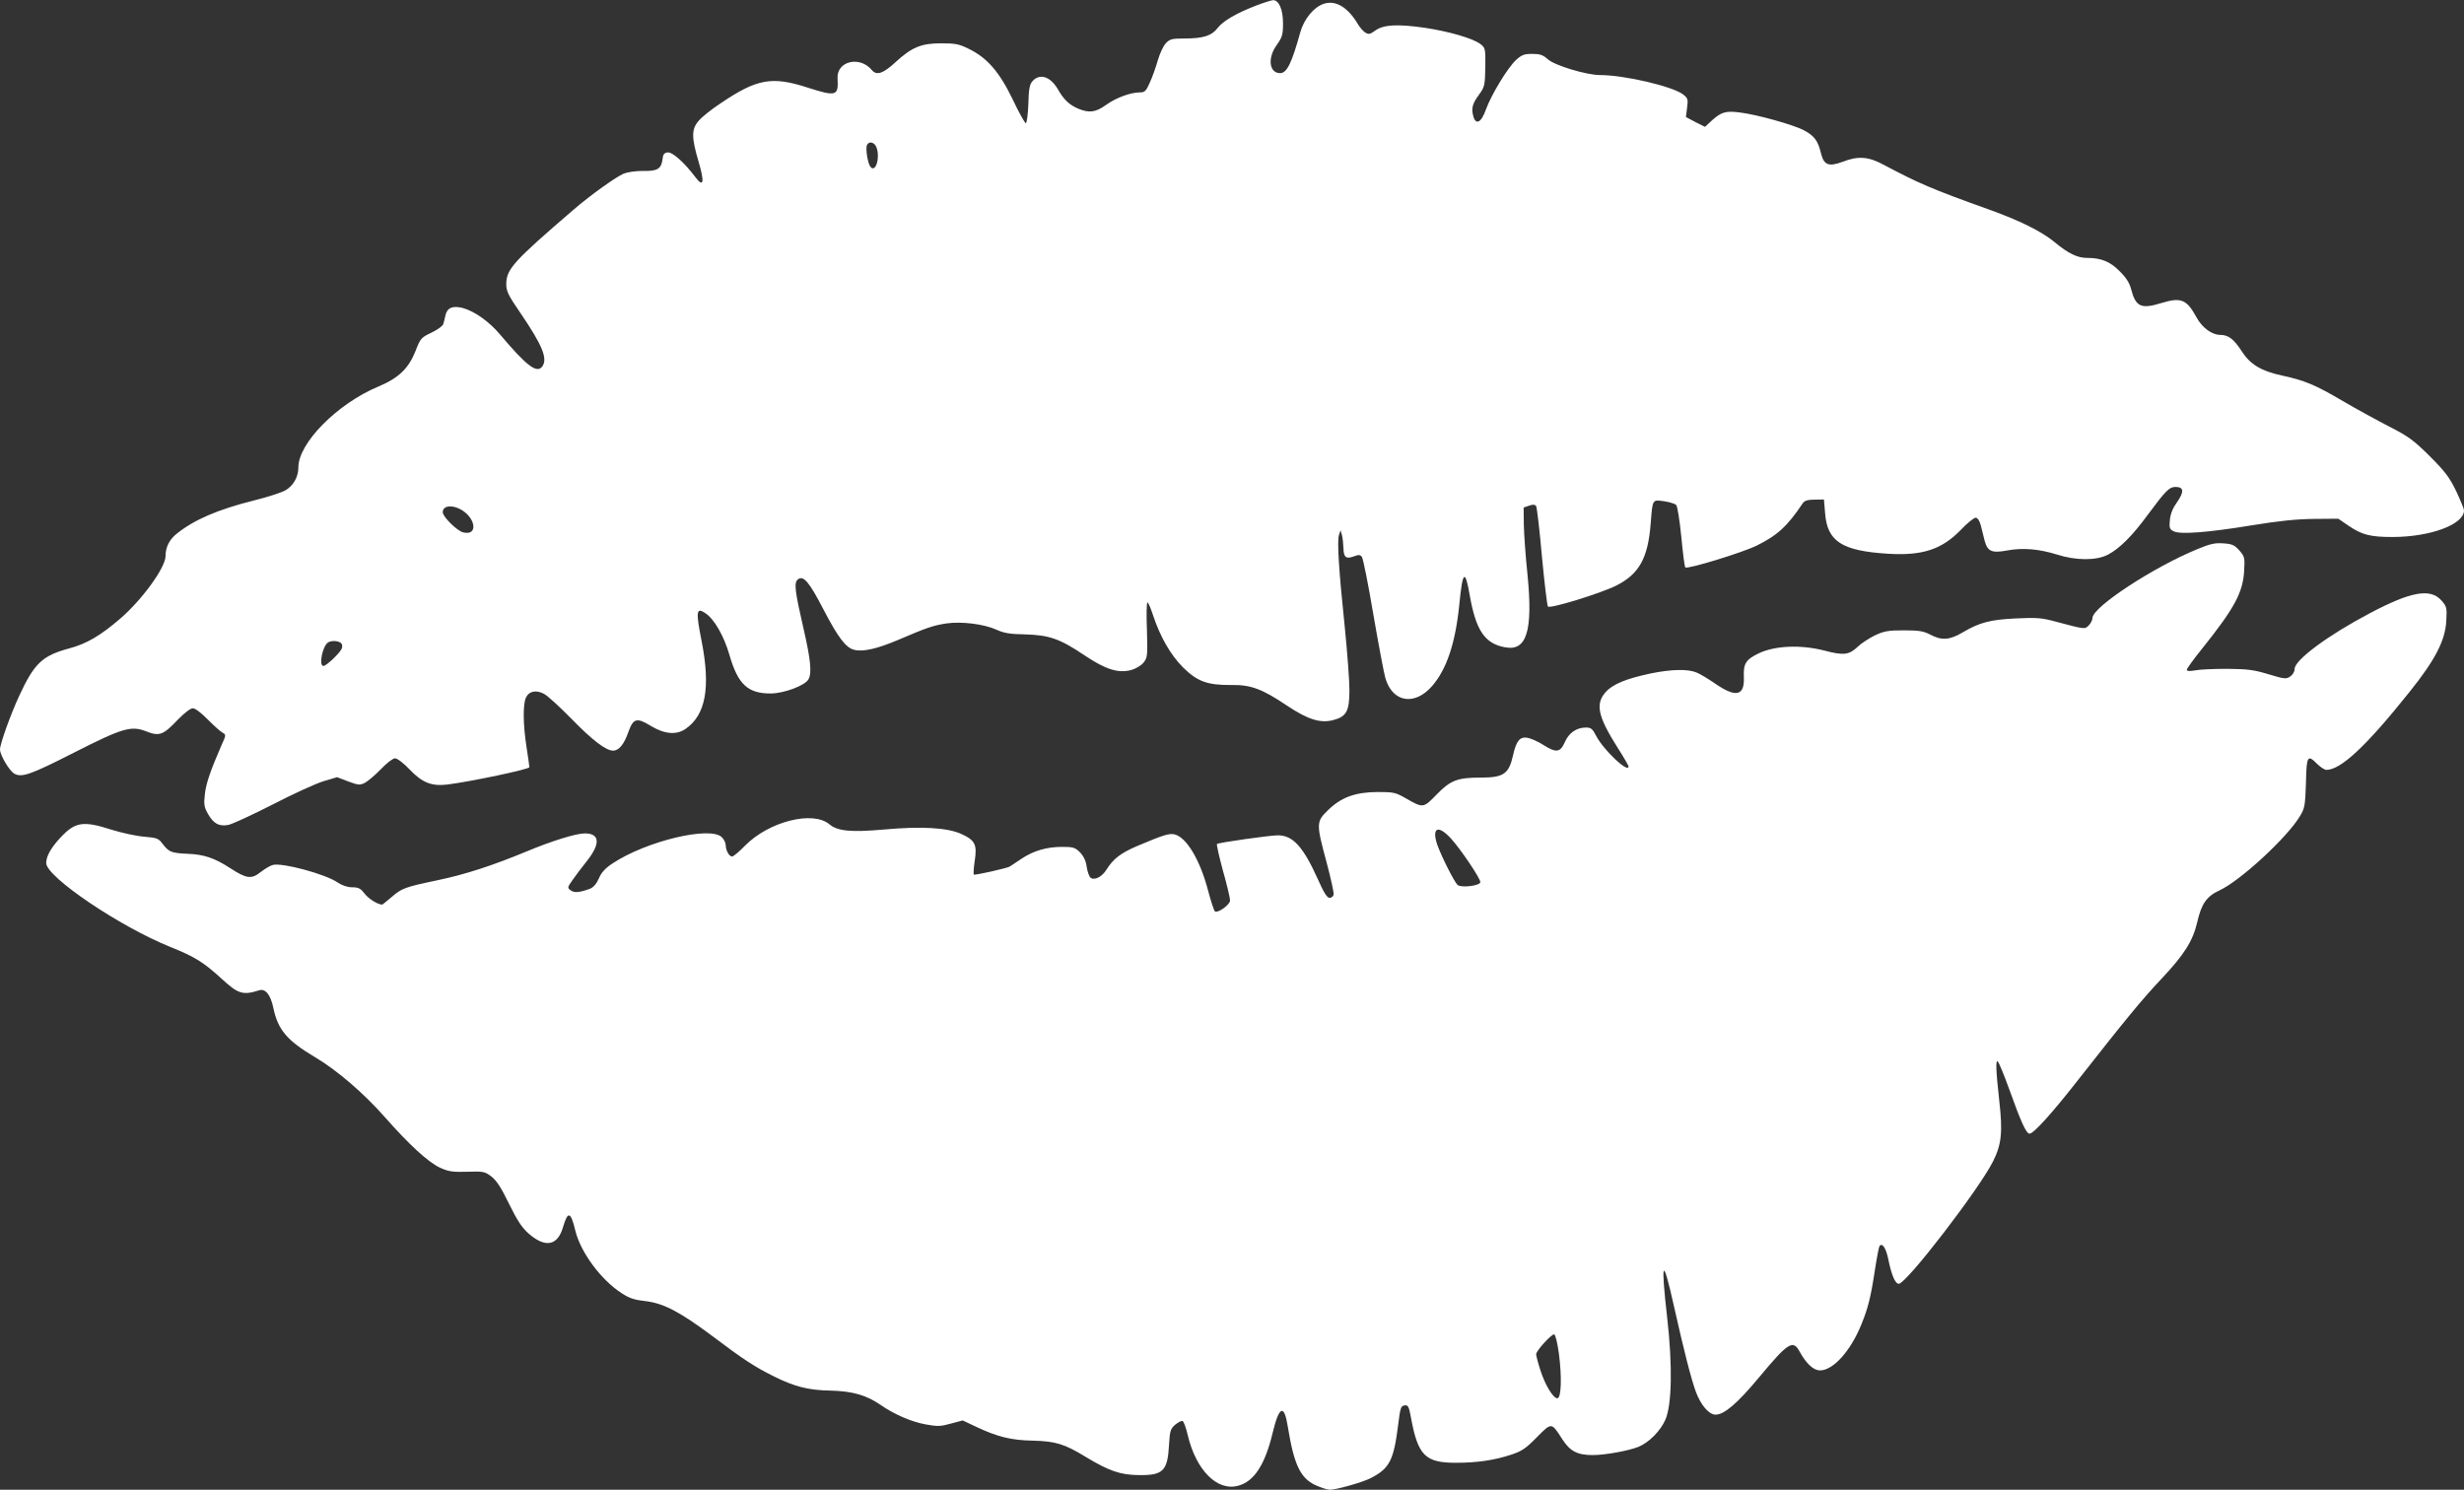
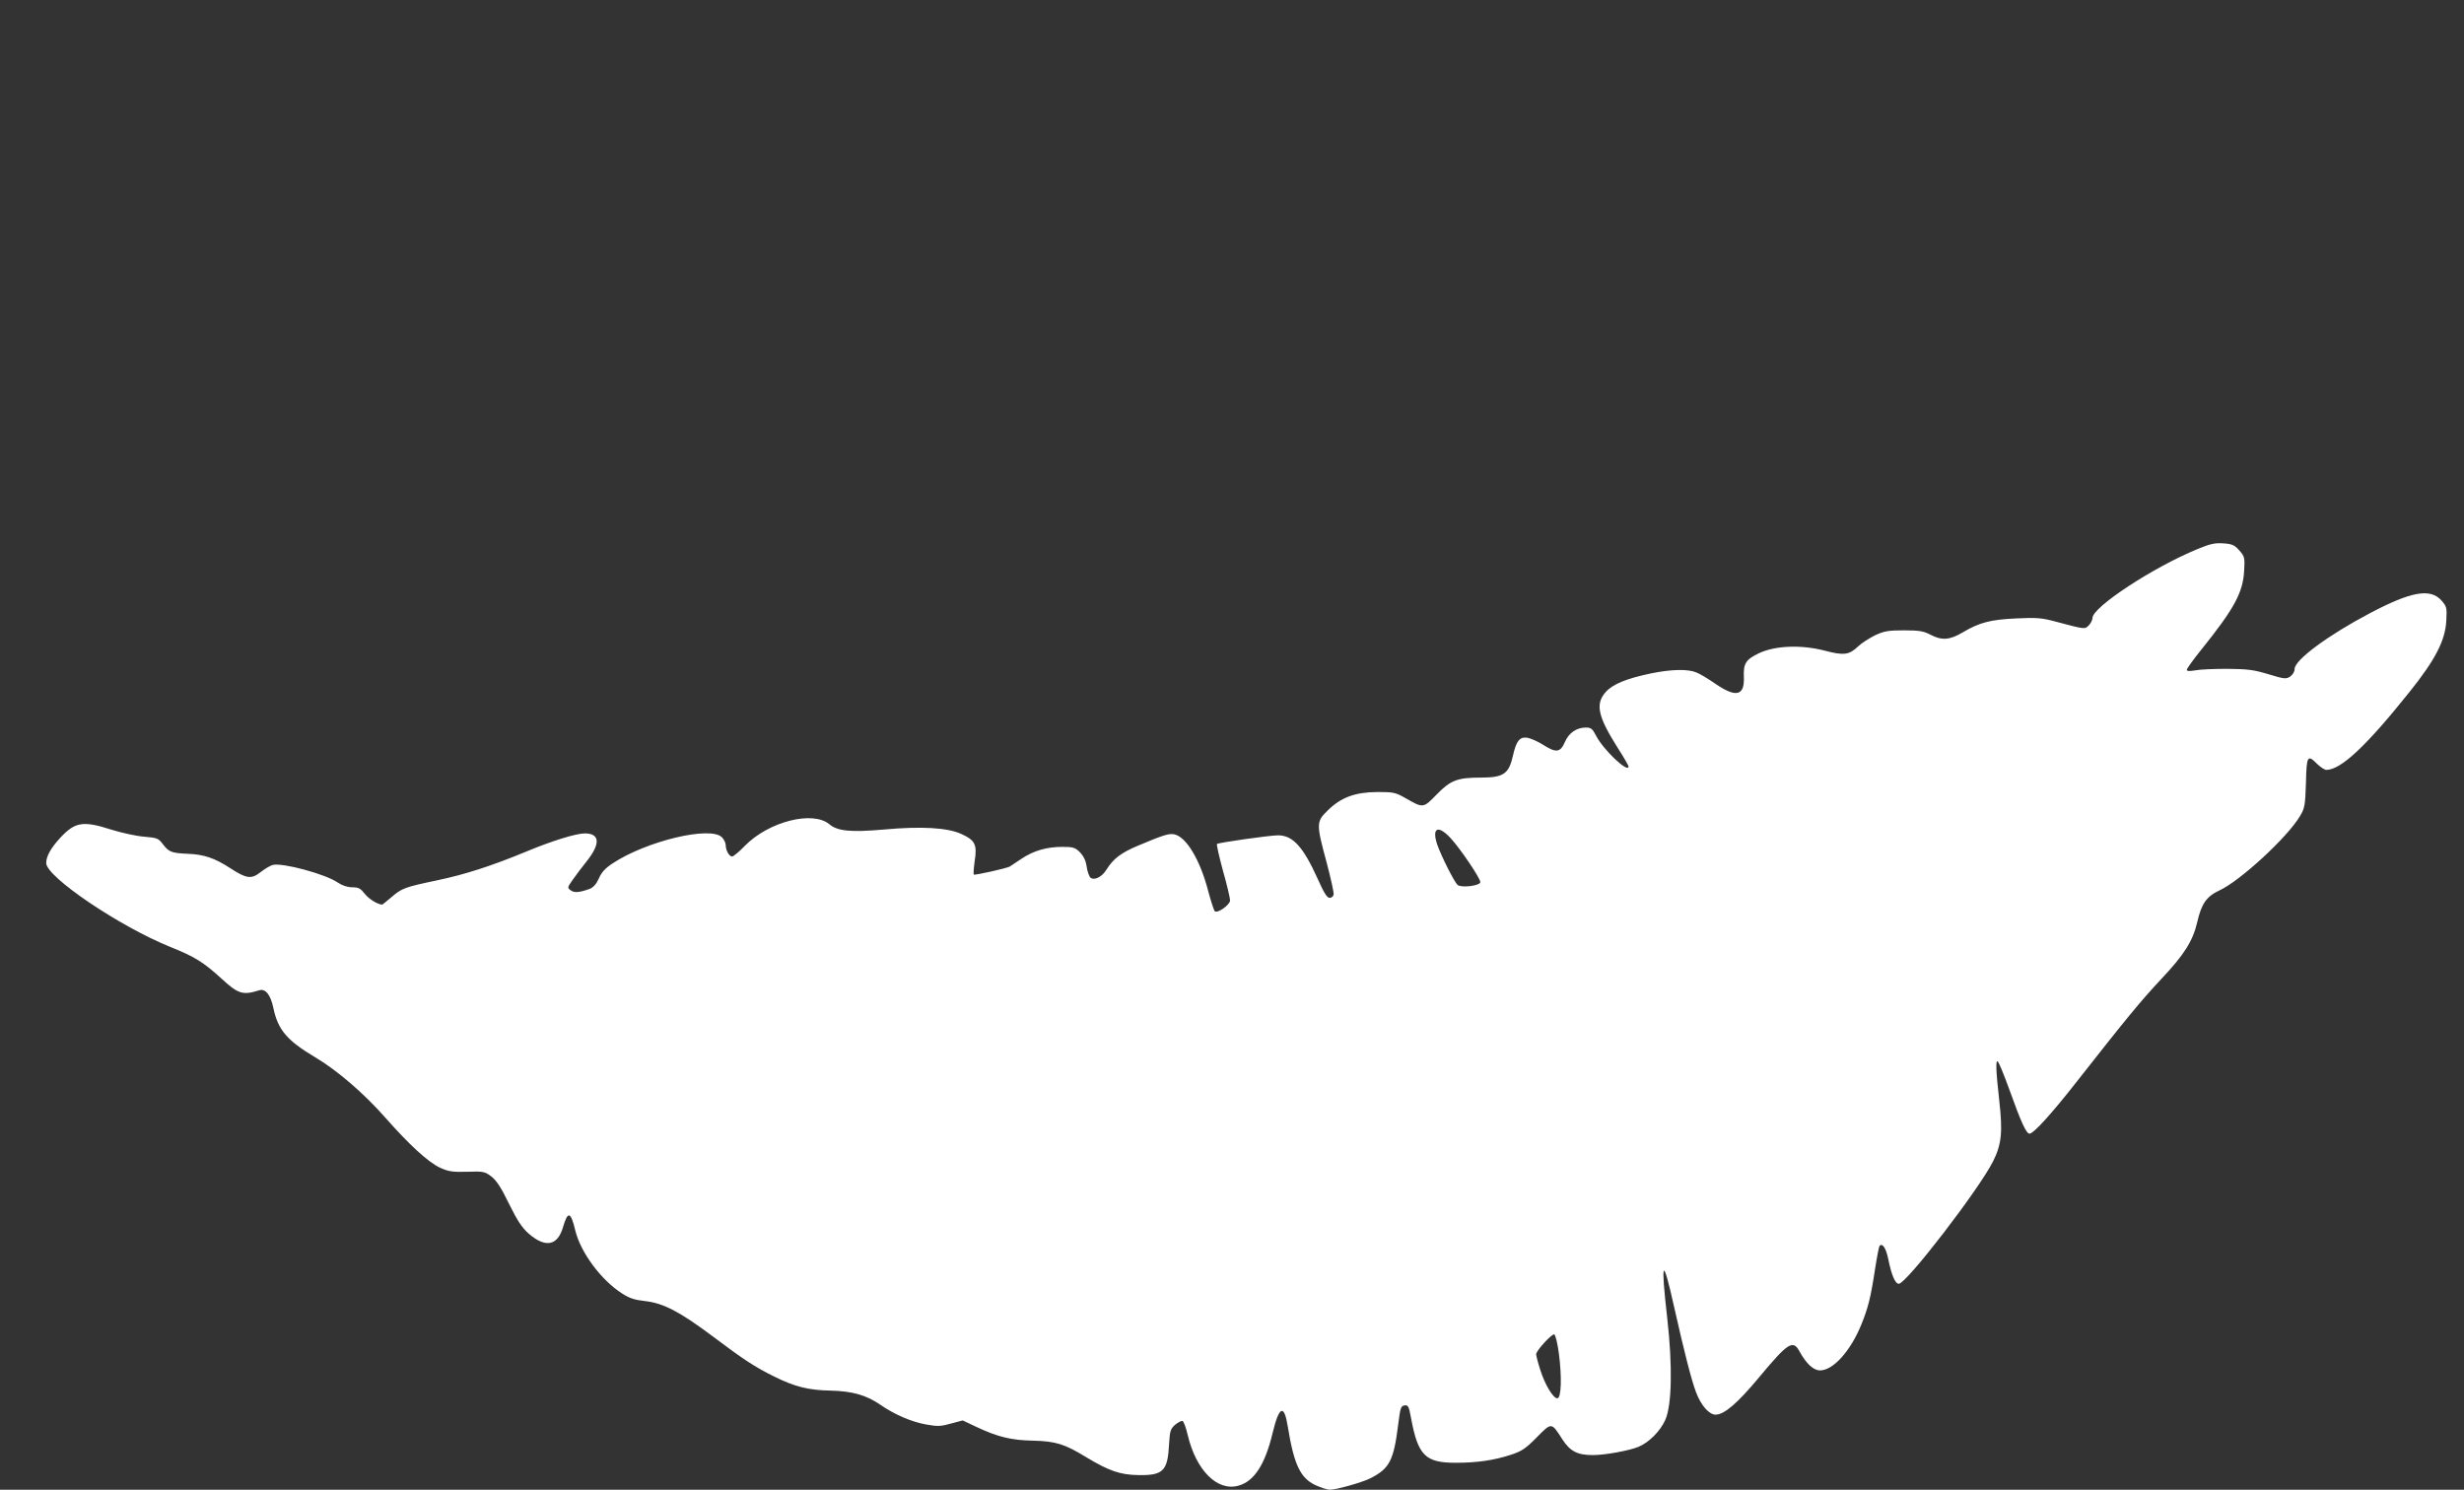
<svg xmlns="http://www.w3.org/2000/svg" version="1.0" width="1280pt" height="774pt" viewBox="0 0 1280 774" preserveAspectRatio="xMidYMid meet">
  <rect x="0" y="0" width="1280" height="774" fill="#333333" stroke="none" />
  <g transform="translate(0,774) scale(0.1,-0.1)" fill="#ffffff" stroke="none">
-     <path d="M6525 7711 c-103 -40 -172 -80 -200 -117 -31 -40 -74 -54 -173 -54 -65 0 -75 -3 -96 -25 -13 -14 -31 -53 -41 -87 -10 -35 -28 -87 -41 -115 -20 -46 -27 -53 -52 -53 -49 0 -125 -28 -176 -65 -55 -39 -87 -43 -144 -20 -47 20 -76 47 -107 102 -39 66 -93 83 -131 42 -15 -17 -20 -40 -22 -120 -2 -54 -8 -99 -13 -99 -5 0 -36 55 -68 123 -69 143 -133 217 -228 263 -50 25 -70 29 -143 29 -105 0 -153 -20 -239 -99 -63 -58 -97 -70 -122 -40 -63 76 -184 46 -178 -44 5 -91 -6 -95 -156 -47 -185 60 -263 46 -452 -82 -46 -30 -97 -71 -113 -90 -38 -43 -39 -85 -1 -213 32 -108 26 -137 -17 -80 -57 76 -120 132 -144 128 -17 -2 -24 -10 -26 -33 -6 -52 -26 -65 -101 -63 -39 0 -80 -6 -101 -14 -43 -19 -173 -112 -260 -187 -313 -269 -350 -310 -350 -387 0 -37 10 -58 74 -151 115 -169 142 -237 113 -277 -28 -38 -81 2 -221 168 -56 66 -132 120 -193 136 -52 13 -80 1 -89 -38 -3 -15 -8 -35 -11 -45 -2 -10 -30 -30 -61 -45 -55 -26 -58 -30 -84 -97 -36 -90 -88 -140 -194 -184 -212 -89 -414 -293 -414 -419 0 -50 -26 -96 -68 -120 -20 -11 -93 -35 -162 -52 -188 -47 -311 -100 -402 -173 -38 -30 -58 -70 -58 -116 0 -59 -120 -225 -233 -323 -104 -90 -177 -133 -268 -157 -140 -38 -181 -77 -260 -248 -45 -98 -99 -248 -99 -277 0 -29 49 -112 75 -126 39 -21 86 -4 310 110 252 128 296 141 375 110 68 -27 88 -19 164 61 34 35 65 59 78 59 12 0 44 -24 77 -58 31 -31 65 -62 76 -68 20 -11 20 -12 -4 -65 -58 -133 -82 -203 -87 -258 -6 -50 -3 -65 16 -99 29 -51 57 -67 106 -58 20 4 124 52 230 106 106 55 225 109 264 121 l71 21 58 -22 c54 -20 61 -20 87 -7 16 9 53 40 83 71 30 32 62 56 73 56 12 0 45 -25 77 -59 65 -68 114 -87 196 -77 119 15 425 79 425 90 0 6 -7 54 -15 106 -18 115 -19 220 -3 255 15 34 53 42 94 20 18 -9 81 -67 141 -128 111 -114 181 -167 218 -167 30 0 57 32 80 99 25 69 43 74 115 30 71 -43 132 -49 180 -17 106 72 132 215 85 456 -31 155 -28 178 18 147 47 -30 98 -119 127 -220 44 -152 96 -199 216 -198 68 1 178 42 194 74 18 32 11 102 -24 255 -47 203 -52 246 -32 263 29 24 59 -11 134 -156 75 -144 116 -199 159 -209 46 -12 119 5 228 51 152 65 181 75 252 86 79 11 192 -3 258 -32 39 -18 71 -24 151 -25 125 -4 179 -22 308 -109 111 -74 175 -94 243 -76 24 7 51 23 64 39 20 26 21 35 17 170 -3 78 -2 142 3 142 4 0 17 -30 29 -67 37 -111 89 -203 155 -270 74 -73 126 -93 250 -92 102 2 161 -20 289 -106 111 -74 175 -94 243 -76 68 18 83 47 83 155 0 50 -11 197 -24 326 -31 297 -41 450 -30 481 l8 24 7 -25 c4 -14 7 -44 8 -68 1 -49 14 -58 56 -42 24 9 32 8 40 -4 6 -8 33 -142 59 -297 27 -156 55 -306 63 -333 37 -125 151 -145 242 -41 76 87 122 224 142 426 17 174 30 185 54 46 32 -182 78 -251 183 -270 113 -22 146 85 117 378 -10 94 -18 210 -19 259 l-1 89 29 10 c20 7 30 6 36 -3 4 -6 18 -124 30 -261 13 -137 27 -254 31 -260 8 -14 271 67 354 108 120 60 166 143 180 323 10 128 8 124 68 116 29 -4 57 -13 64 -19 7 -7 18 -77 27 -165 8 -85 17 -157 21 -160 10 -11 297 77 370 113 108 53 160 101 239 219 10 15 26 20 62 20 l49 1 6 -71 c11 -147 87 -196 326 -211 180 -11 280 22 379 124 33 35 68 63 77 63 10 0 20 -14 27 -40 5 -22 15 -58 20 -80 15 -55 37 -65 117 -50 80 15 165 8 258 -21 99 -32 205 -32 265 -1 61 32 128 99 207 207 94 127 112 145 145 145 43 0 45 -25 8 -78 -23 -32 -35 -62 -38 -94 -4 -40 -1 -48 19 -58 33 -18 178 -7 409 31 140 23 231 32 321 33 l126 1 54 -37 c69 -47 113 -58 227 -58 197 0 372 65 372 138 0 9 -19 54 -41 101 -35 72 -58 102 -138 182 -84 83 -110 102 -210 153 -62 32 -170 91 -240 132 -142 84 -200 108 -317 133 -107 23 -165 58 -208 125 -41 64 -70 86 -112 86 -44 0 -95 38 -124 92 -51 93 -80 105 -184 73 -104 -32 -132 -19 -156 75 -8 31 -27 60 -59 91 -49 50 -96 69 -169 69 -51 0 -98 23 -170 83 -67 55 -181 112 -347 171 -290 104 -359 134 -538 229 -81 44 -134 48 -216 16 -71 -26 -96 -17 -111 43 -16 67 -34 91 -87 120 -53 29 -249 84 -338 94 -70 9 -94 1 -140 -40 l-38 -35 -50 25 -49 26 6 48 c6 44 4 50 -20 69 -54 42 -305 101 -432 101 -70 0 -233 49 -270 81 -27 24 -42 29 -82 29 -43 0 -55 -5 -85 -32 -44 -42 -127 -178 -156 -257 -24 -69 -53 -83 -66 -33 -10 40 -5 62 30 110 30 41 31 49 33 143 1 95 0 100 -24 119 -37 30 -165 67 -293 86 -141 20 -213 16 -255 -15 -27 -19 -34 -21 -52 -10 -11 7 -27 26 -37 42 -53 90 -117 128 -179 107 -51 -17 -102 -79 -121 -147 -45 -162 -70 -213 -105 -213 -57 0 -67 79 -17 147 28 40 32 53 32 112 0 73 -22 122 -53 120 -9 -1 -48 -13 -87 -28z m-1975 -730 c25 -48 1 -143 -28 -108 -14 17 -26 91 -19 112 9 21 34 19 47 -4z m-2160 -1886 c82 -43 96 -141 16 -121 -32 8 -106 81 -106 105 0 32 43 40 90 16z m-621 -694 c8 -5 11 -16 7 -29 -7 -22 -80 -92 -96 -92 -25 0 -5 103 24 122 15 10 48 10 65 -1z" />
    <path d="M11415 4887 c-229 -94 -545 -301 -545 -358 0 -10 -9 -28 -19 -38 -21 -21 -17 -22 -171 19 -73 20 -101 22 -205 17 -134 -6 -192 -21 -278 -72 -69 -41 -110 -44 -170 -12 -35 18 -57 22 -137 22 -81 0 -103 -4 -150 -26 -30 -15 -69 -40 -87 -57 -47 -45 -74 -49 -176 -22 -121 31 -255 26 -340 -14 -68 -33 -81 -53 -78 -124 4 -97 -40 -108 -146 -36 -37 26 -82 53 -100 60 -45 19 -131 17 -238 -5 -128 -27 -198 -56 -234 -97 -55 -62 -40 -127 63 -290 31 -48 56 -92 56 -96 0 -38 -131 86 -169 160 -18 35 -26 42 -52 42 -49 0 -89 -27 -110 -76 -24 -54 -45 -57 -114 -13 -27 17 -63 33 -81 36 -39 6 -57 -16 -74 -91 -21 -96 -49 -116 -165 -116 -123 0 -159 -13 -231 -87 -71 -73 -70 -73 -164 -19 -51 29 -62 31 -145 31 -115 -1 -187 -27 -256 -94 -62 -60 -62 -70 -8 -270 22 -83 39 -159 37 -169 -2 -9 -11 -17 -21 -17 -13 0 -30 27 -61 97 -76 169 -130 228 -207 228 -43 0 -310 -38 -317 -45 -3 -3 11 -65 31 -139 21 -73 37 -143 37 -154 0 -23 -66 -70 -80 -56 -4 5 -20 53 -34 106 -42 161 -113 279 -175 293 -28 6 -57 -3 -190 -59 -88 -37 -128 -68 -163 -124 -23 -38 -63 -58 -83 -42 -7 6 -16 31 -20 57 -4 31 -16 55 -35 75 -25 25 -36 28 -92 28 -81 0 -149 -20 -212 -62 -27 -18 -54 -36 -60 -40 -15 -9 -180 -46 -187 -42 -3 1 -1 32 4 68 14 88 3 110 -69 143 -72 33 -208 41 -404 23 -171 -15 -239 -8 -281 27 -86 73 -315 15 -439 -111 -30 -31 -60 -56 -67 -56 -15 0 -33 32 -33 59 0 12 -9 30 -20 41 -60 60 -393 -20 -568 -136 -38 -25 -58 -47 -71 -78 -13 -29 -28 -46 -47 -54 -53 -19 -80 -22 -99 -8 -18 13 -18 15 8 52 15 22 49 67 77 102 70 89 66 142 -12 142 -46 0 -174 -40 -303 -94 -179 -74 -317 -119 -465 -150 -167 -35 -183 -41 -236 -87 -25 -21 -47 -39 -48 -39 -23 0 -70 29 -91 56 -22 28 -32 34 -65 34 -25 0 -52 9 -76 25 -64 44 -287 104 -337 91 -13 -3 -41 -20 -63 -37 -48 -38 -73 -35 -159 21 -80 52 -136 71 -220 74 -85 4 -97 9 -129 50 -23 31 -30 33 -98 39 -40 3 -116 20 -168 36 -149 48 -190 41 -267 -42 -49 -53 -73 -96 -73 -131 0 -72 382 -330 645 -436 127 -51 172 -79 265 -164 88 -81 111 -88 197 -61 32 10 59 -24 73 -92 24 -114 71 -169 217 -256 112 -66 253 -187 363 -312 127 -144 224 -233 286 -262 44 -20 65 -23 141 -21 84 3 92 1 126 -25 26 -20 51 -58 91 -141 43 -87 67 -124 102 -155 87 -76 151 -64 179 34 25 85 40 81 64 -20 28 -113 134 -256 242 -325 38 -25 66 -34 121 -40 95 -11 179 -55 349 -182 163 -123 222 -161 319 -209 108 -54 180 -72 295 -74 113 -3 185 -23 259 -74 72 -50 162 -89 237 -102 60 -11 77 -10 130 5 l60 16 72 -34 c108 -51 180 -69 292 -71 119 -3 165 -17 276 -85 119 -72 179 -93 274 -94 128 -2 151 22 158 160 4 70 8 81 32 102 15 12 32 21 38 19 6 -2 18 -34 27 -73 43 -182 153 -294 263 -263 82 22 139 110 178 274 34 141 60 152 79 32 32 -197 65 -266 143 -303 29 -13 62 -24 75 -24 34 0 169 38 212 60 98 50 120 92 143 276 11 89 14 99 33 102 19 3 23 -5 34 -65 36 -195 74 -233 232 -233 111 0 200 13 288 42 55 18 76 32 133 90 78 79 76 79 133 -10 40 -62 78 -82 158 -82 65 0 189 23 238 43 55 23 113 82 139 140 34 77 38 280 10 528 -35 308 -24 327 35 62 52 -232 90 -381 114 -445 25 -68 68 -118 102 -118 45 0 114 59 227 195 149 179 175 196 209 134 35 -64 72 -99 107 -99 68 0 159 101 215 240 34 84 48 138 70 283 10 65 21 121 24 124 15 16 33 -11 45 -68 17 -84 36 -129 55 -129 39 0 416 490 489 635 45 89 51 154 33 314 -18 162 -20 219 -7 205 5 -5 31 -67 57 -139 63 -176 90 -235 107 -235 21 0 115 104 242 266 262 334 338 426 441 536 120 127 165 198 188 296 22 97 49 135 116 166 108 50 353 276 418 386 25 41 27 56 31 173 3 141 8 149 59 97 17 -16 38 -30 47 -30 75 0 207 123 432 405 134 167 186 268 191 370 4 68 2 74 -25 105 -58 65 -158 47 -372 -66 -218 -115 -391 -243 -391 -290 0 -14 -10 -30 -23 -39 -21 -14 -31 -13 -113 12 -76 23 -107 27 -214 28 -69 0 -144 -3 -167 -8 -29 -5 -43 -4 -43 3 0 6 35 55 78 108 170 212 214 294 220 408 4 67 2 73 -25 104 -25 28 -37 34 -84 37 -44 3 -69 -3 -134 -30z m-3879 -1502 c50 -54 154 -208 154 -228 0 -19 -98 -31 -118 -15 -17 15 -84 148 -106 210 -29 88 4 104 70 33z m562 -2676 c16 -122 13 -234 -8 -234 -22 0 -65 72 -89 149 -12 37 -21 73 -21 80 0 18 81 107 94 103 6 -2 17 -46 24 -98z" />
  </g>
</svg>